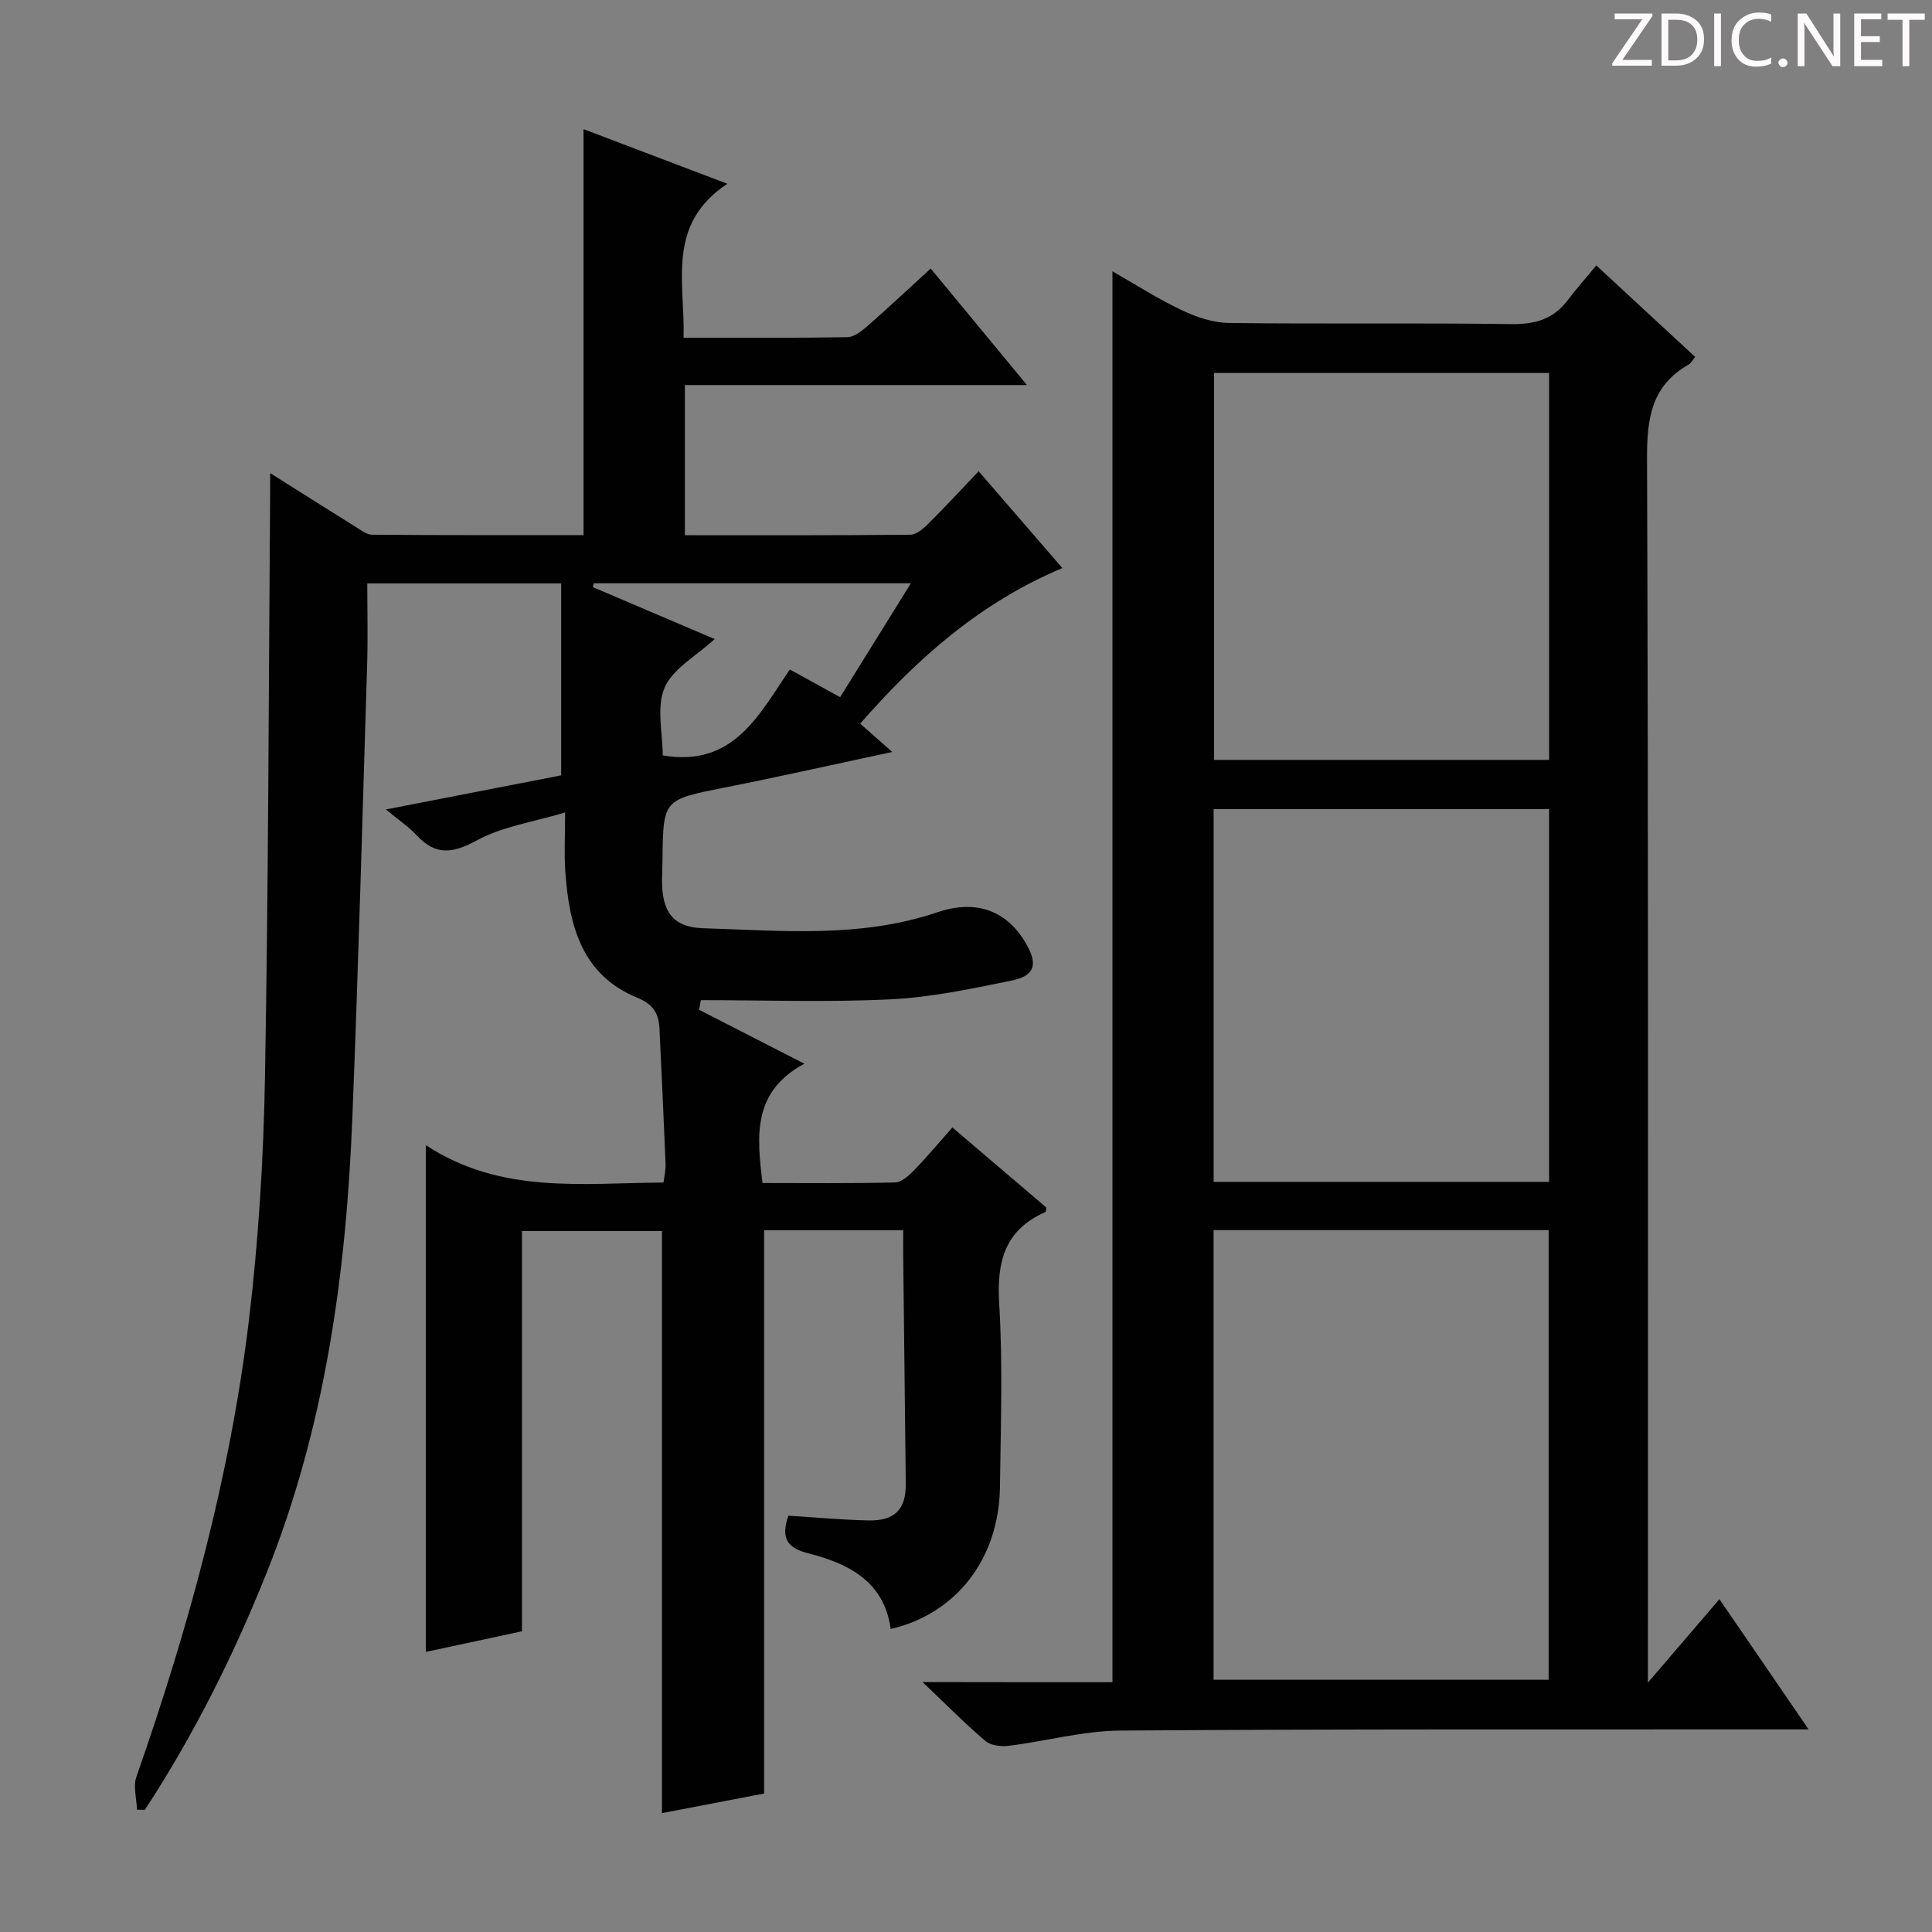
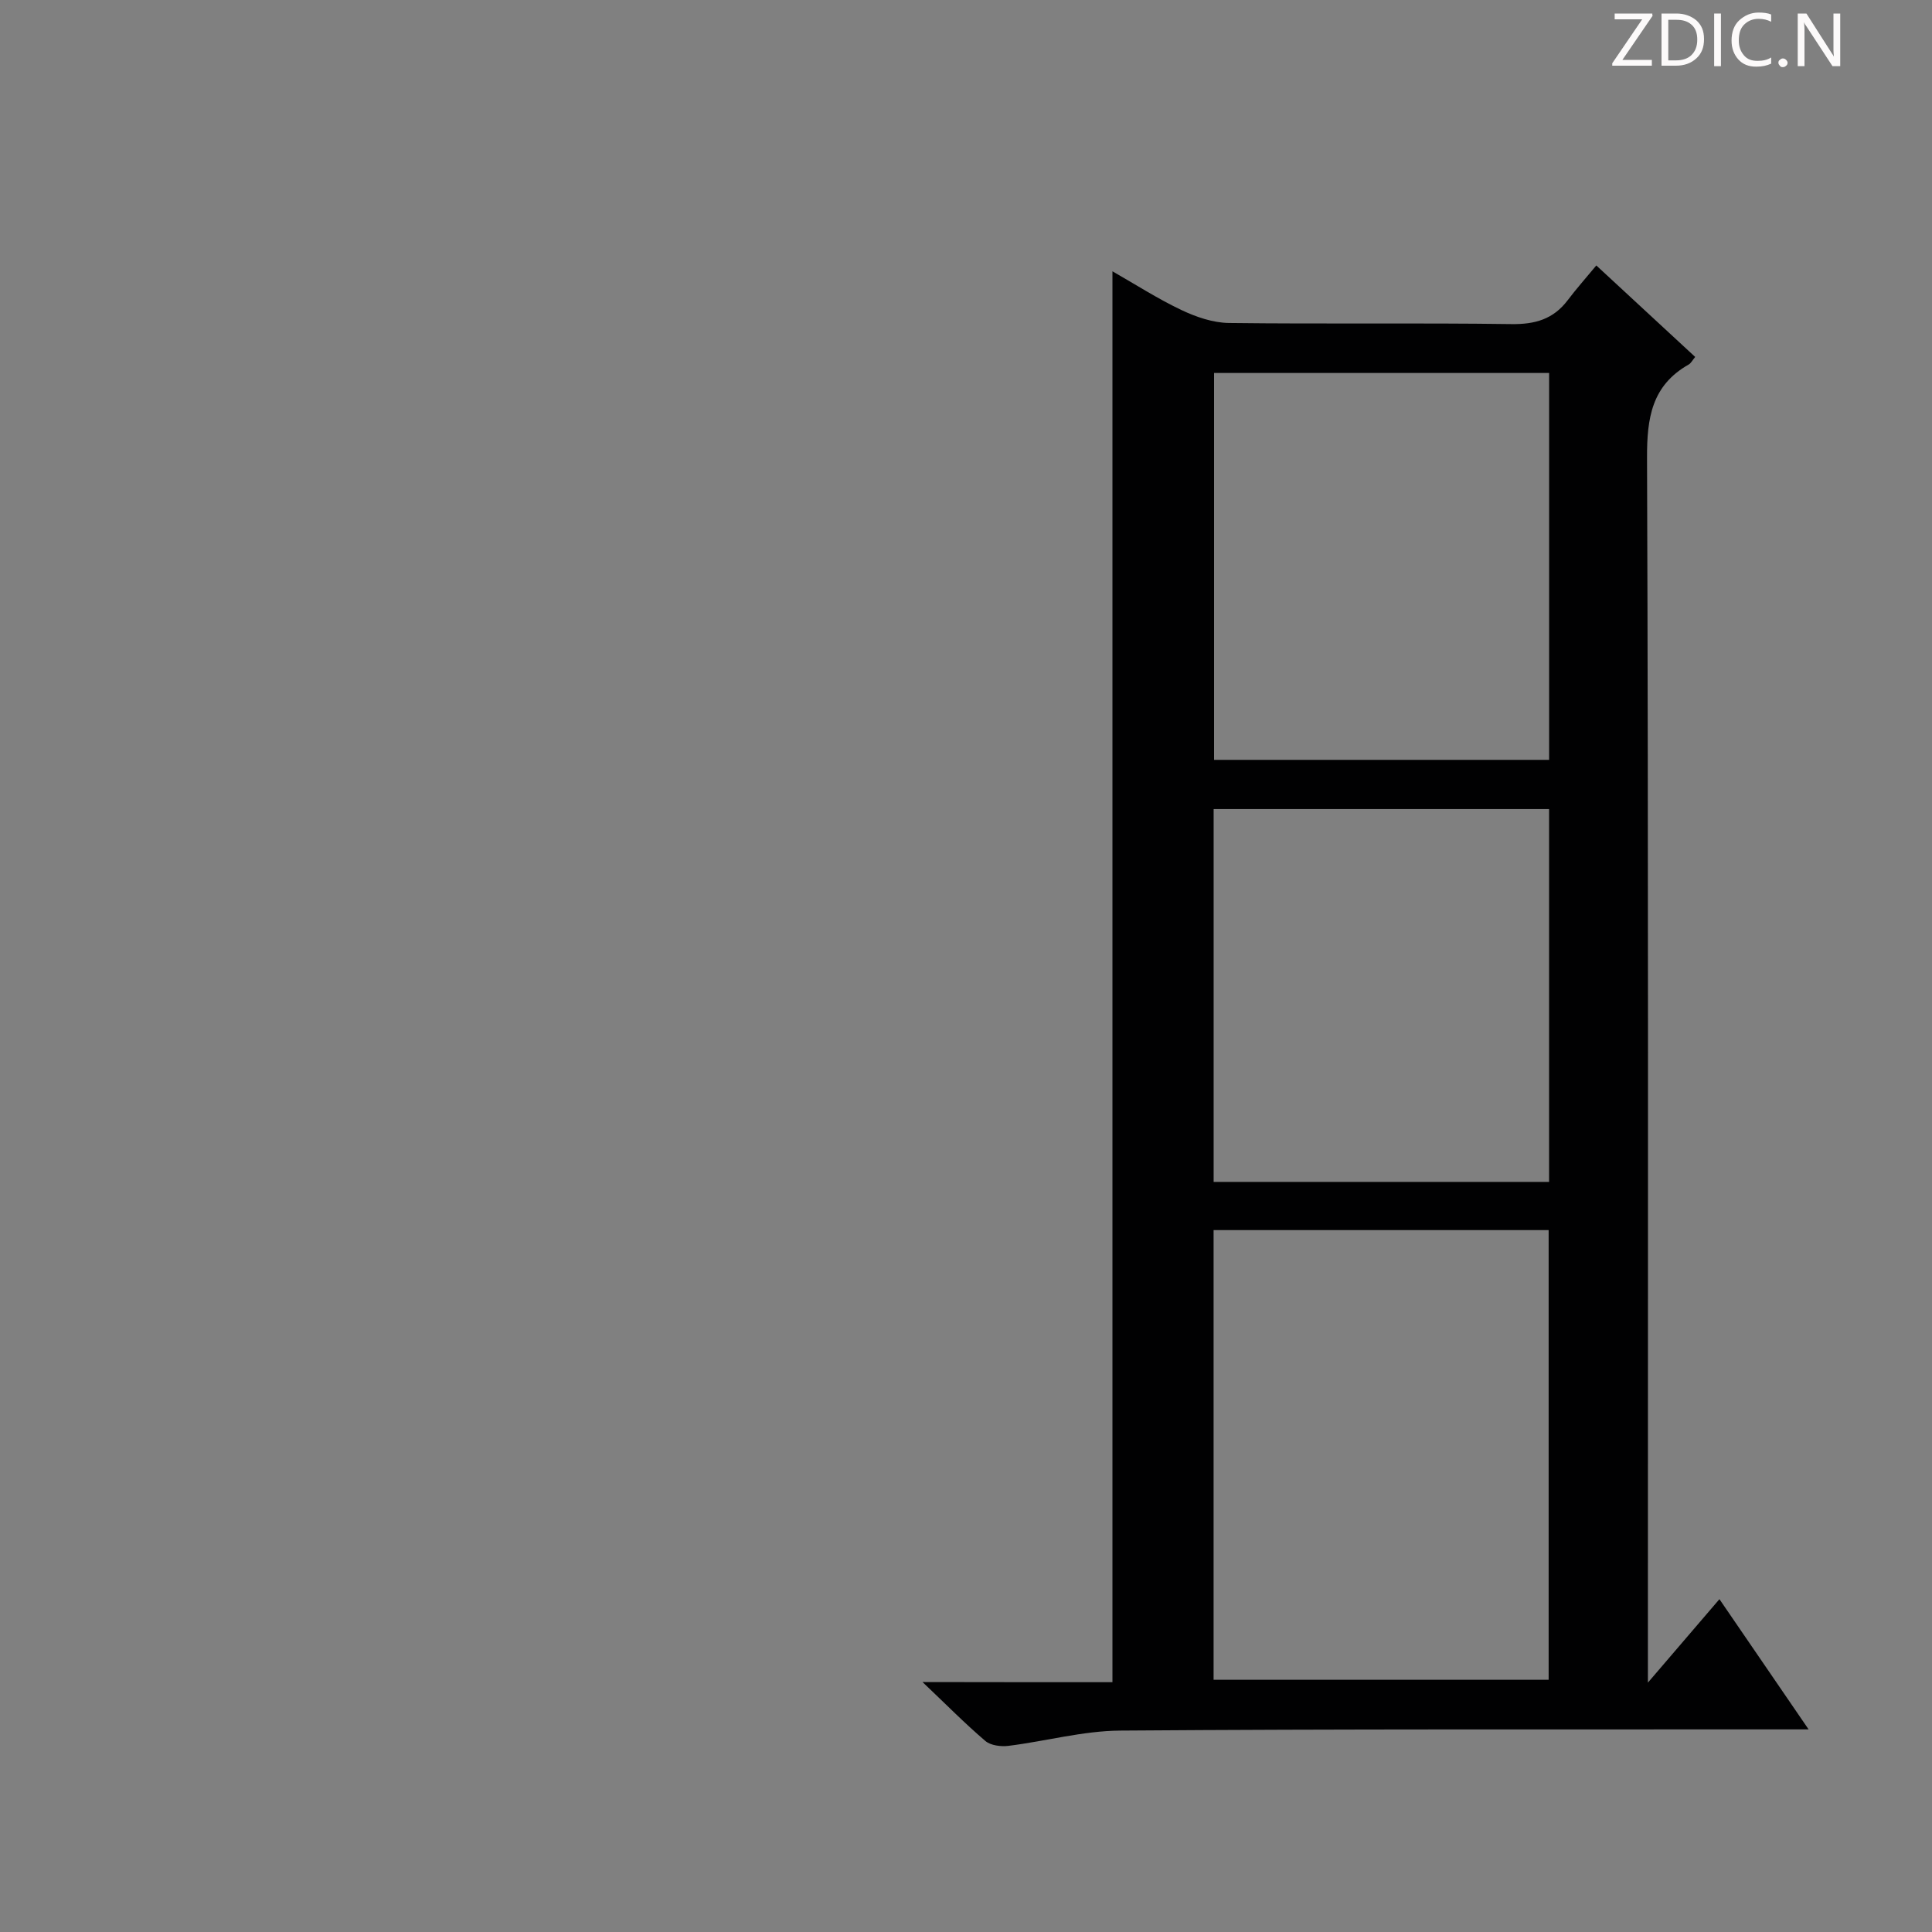
<svg xmlns="http://www.w3.org/2000/svg" enable-background="new 0 0 400 400" viewBox="0 0 400 400">
  <rect x="0" y="0" width="400" height="400" fill="#808080" stroke="none" />
  <g fill="#fcfafa">
    <path d="m342.2 3.2-6.3 9.2h6.1v1.2h-8.2v-.5l6.2-9.1h-5.7v-1.2h7.8v.4z" />
    <path d="m344 13.7v-10.9h3.1c1.6 0 3 .5 4.1 1.4 1.1 1 1.6 2.2 1.6 3.9s-.5 3-1.6 4-2.5 1.5-4.2 1.5h-3zm1.4-9.6v8.4h1.6c1.4 0 2.5-.4 3.2-1.1.8-.8 1.2-1.8 1.2-3.2s-.4-2.4-1.2-3.1-1.8-1-3.1-1z" />
    <path d="m356.3 2.8v10.9h-1.4v-10.9z" />
    <path d="m366.6 13.2c-.8.4-1.8.6-3 .6-1.6 0-2.8-.5-3.7-1.5s-1.4-2.3-1.4-3.9c0-1.7.5-3.2 1.6-4.2s2.4-1.6 4-1.6c1 0 1.9.1 2.6.4v1.5c-.8-.4-1.6-.6-2.6-.6-1.2 0-2.2.4-3 1.2s-1.1 1.9-1.1 3.3c0 1.3.4 2.3 1.1 3.1s1.6 1.1 2.8 1.1c1.1 0 2-.2 2.8-.7v1.3z" />
    <path d="m368.2 13c0-.3.1-.5.3-.6.2-.2.4-.3.6-.3.3 0 .5.1.7.3s.3.4.3.6-.1.5-.3.6c-.2.2-.4.3-.7.3s-.5-.1-.6-.3c-.2-.2-.3-.4-.3-.6z" />
    <path d="m381.1 13.7h-1.7l-5.5-8.4c-.2-.2-.3-.5-.4-.7 0 .2.1.8.1 1.5v7.6h-1.4v-10.9h1.8l5.3 8.3c.3.4.4.6.4.8 0-.3-.1-.8-.1-1.6v-7.5h1.4v10.9z" />
-     <path d="m389.7 13.7h-5.8v-10.9h5.6v1.2h-4.2v3.5h3.9v1.2h-3.9v3.7h4.4z" />
-     <path d="m398.4 4.1h-3.1v9.6h-1.4v-9.6h-3.1v-1.3h7.7v1.3z" />
  </g>
-   <path d="m55.93 97.95c6.45 4.06 12.02 7.59 17.62 11.08 1.11.69 2.33 1.67 3.5 1.68 14.62.12 29.24.08 43.77.08 0-28.18 0-55.89 0-84.05 9.31 3.54 18.85 7.16 29.77 11.31-12.71 8.42-8.75 20.35-9.06 31.87 11.65 0 22.78.08 33.91-.11 1.41-.02 2.98-1.28 4.17-2.32 4.26-3.72 8.38-7.6 13.08-11.89 6.5 7.87 12.89 15.61 19.93 24.12-24.06 0-47.24 0-70.82 0v31.09c15.76 0 31.22.05 46.68-.1 1.24-.01 2.66-1.23 3.66-2.22 3.42-3.4 6.7-6.95 10.48-10.92 5.9 6.82 11.4 13.19 17.33 20.04-16.89 7.09-29.96 18.59-41.86 32.22 2.09 1.84 4.04 3.56 6.64 5.85-11.97 2.56-23.31 5.12-34.72 7.38-12.7 2.52-12.72 2.4-12.85 15.15-.01 1.33-.09 2.67-.1 4-.03 6.41 2.16 9.78 8.51 9.97 16.24.5 32.6 2.09 48.49-3.3 8.07-2.74 14.46-.34 18.4 6.53 2.45 4.27 1.81 6.62-3.03 7.61-8.28 1.69-16.65 3.47-25.05 3.88-13.06.64-26.18.17-39.28.17-.12.67-.24 1.33-.36 2 6.9 3.53 13.79 7.06 21.8 11.16-10.82 5.82-9.85 14.95-8.67 24.7 9.22 0 18.34.11 27.45-.12 1.34-.03 2.86-1.42 3.93-2.52 2.65-2.73 5.09-5.66 7.93-8.86 6.68 5.69 13.09 11.16 19.46 16.58-.08.42-.06.87-.2.93-8.39 3.69-10.1 10.22-9.57 18.9.77 12.62.32 25.32.16 37.98-.18 14.85-8.96 26.26-22.62 29.45-1.34-9.82-8.68-13.54-16.99-15.65-4.51-1.15-5.79-3.15-4.2-7.81 5.49.34 11.07.86 16.66.98 5.4.11 7.7-2.36 7.65-7.53-.18-15.81-.36-31.61-.53-47.42-.02-1.62 0-3.24 0-5.13-9.93 0-19.36 0-28.8 0v116.62c-6.63 1.27-14.02 2.69-21.15 4.06 0-40.32 0-80.2 0-120.52-9.22 0-18.92 0-28.98 0v82.87c-6.73 1.44-13.17 2.82-19.9 4.27 0-34.73 0-69.16 0-104.92 15.48 10.19 32.28 7.86 49.21 7.74.15-1.33.47-2.6.42-3.85-.38-9.31-.81-18.62-1.26-27.93-.15-3.13-1.15-5.07-4.64-6.5-11.5-4.72-14.09-15.04-14.86-26.1-.25-3.62-.04-7.28-.04-12.24-6.58 1.98-12.94 2.89-18.23 5.76-5 2.71-8.52 3.25-12.48-1.01-1.66-1.79-3.75-3.17-6.39-5.37 12.74-2.48 24.65-4.8 36.28-7.06 0-13.33 0-26.37 0-39.74-13.72 0-26.63 0-40.14 0 0 5.65.14 11.1-.02 16.54-.97 31.43-1.82 62.86-3.08 94.28-1.28 32.18-5.65 63.81-17.73 94.01-6.87 17.18-15.1 33.61-25.22 49.09-.54-.01-1.09-.02-1.63-.03-.07-2.29-.82-4.81-.12-6.82 10.78-30.79 19.4-62.15 23.3-94.57 2-16.64 3.02-33.47 3.32-50.23.72-40.3.76-80.62 1.07-120.93.01-1.03 0-2.02 0-4.18zm92.04 34.36c-3.8 3.5-8.66 6.1-10.37 10.06-1.74 4.05-.39 9.43-.39 14.02 14.68 2.55 19.99-8.52 26.32-17.78 3.68 2.03 6.84 3.76 10.41 5.73 4.9-7.9 9.62-15.49 14.65-23.58-22.6 0-44.13 0-65.65 0-.07.27-.13.53-.2.8 8.32 3.54 16.64 7.09 25.23 10.75z" fill="#010102" />
  <path d="m230.32 348.28c0-97.7 0-194.58 0-292.11 4.85 2.77 9.44 5.73 14.33 8.04 3.02 1.43 6.5 2.62 9.79 2.66 19.5.24 39-.04 58.49.23 4.9.07 8.68-1.02 11.65-4.95 1.8-2.38 3.79-4.62 5.92-7.19 7.34 6.79 13.77 12.74 20.47 18.94-.57.68-.86 1.3-1.35 1.57-7.64 4.34-8.65 11.04-8.62 19.32.3 81.99.18 163.98.18 245.98v7.6c5.4-6.3 9.92-11.58 14.81-17.28 6.13 8.95 12 17.52 18.46 26.96-2.57 0-4.31 0-6.05 0-45.5.03-90.99-.09-136.48.25-7.72.06-15.41 2.2-23.13 3.16-1.56.19-3.69-.07-4.79-1.02-4.17-3.55-8.02-7.46-13-12.19 14.01.03 26.56.03 39.32.03zm90.31-.5c0-31.26 0-62.11 0-93.1-23.28 0-46.2 0-69.37 0v93.1zm-69.27-270.56v80.1h69.37c0-26.8 0-53.34 0-80.1-23.18 0-46.1 0-69.37 0zm69.36 167.48c0-25.93 0-51.47 0-77.19-23.3 0-46.32 0-69.45 0v77.19z" fill="#010102" />
</svg>